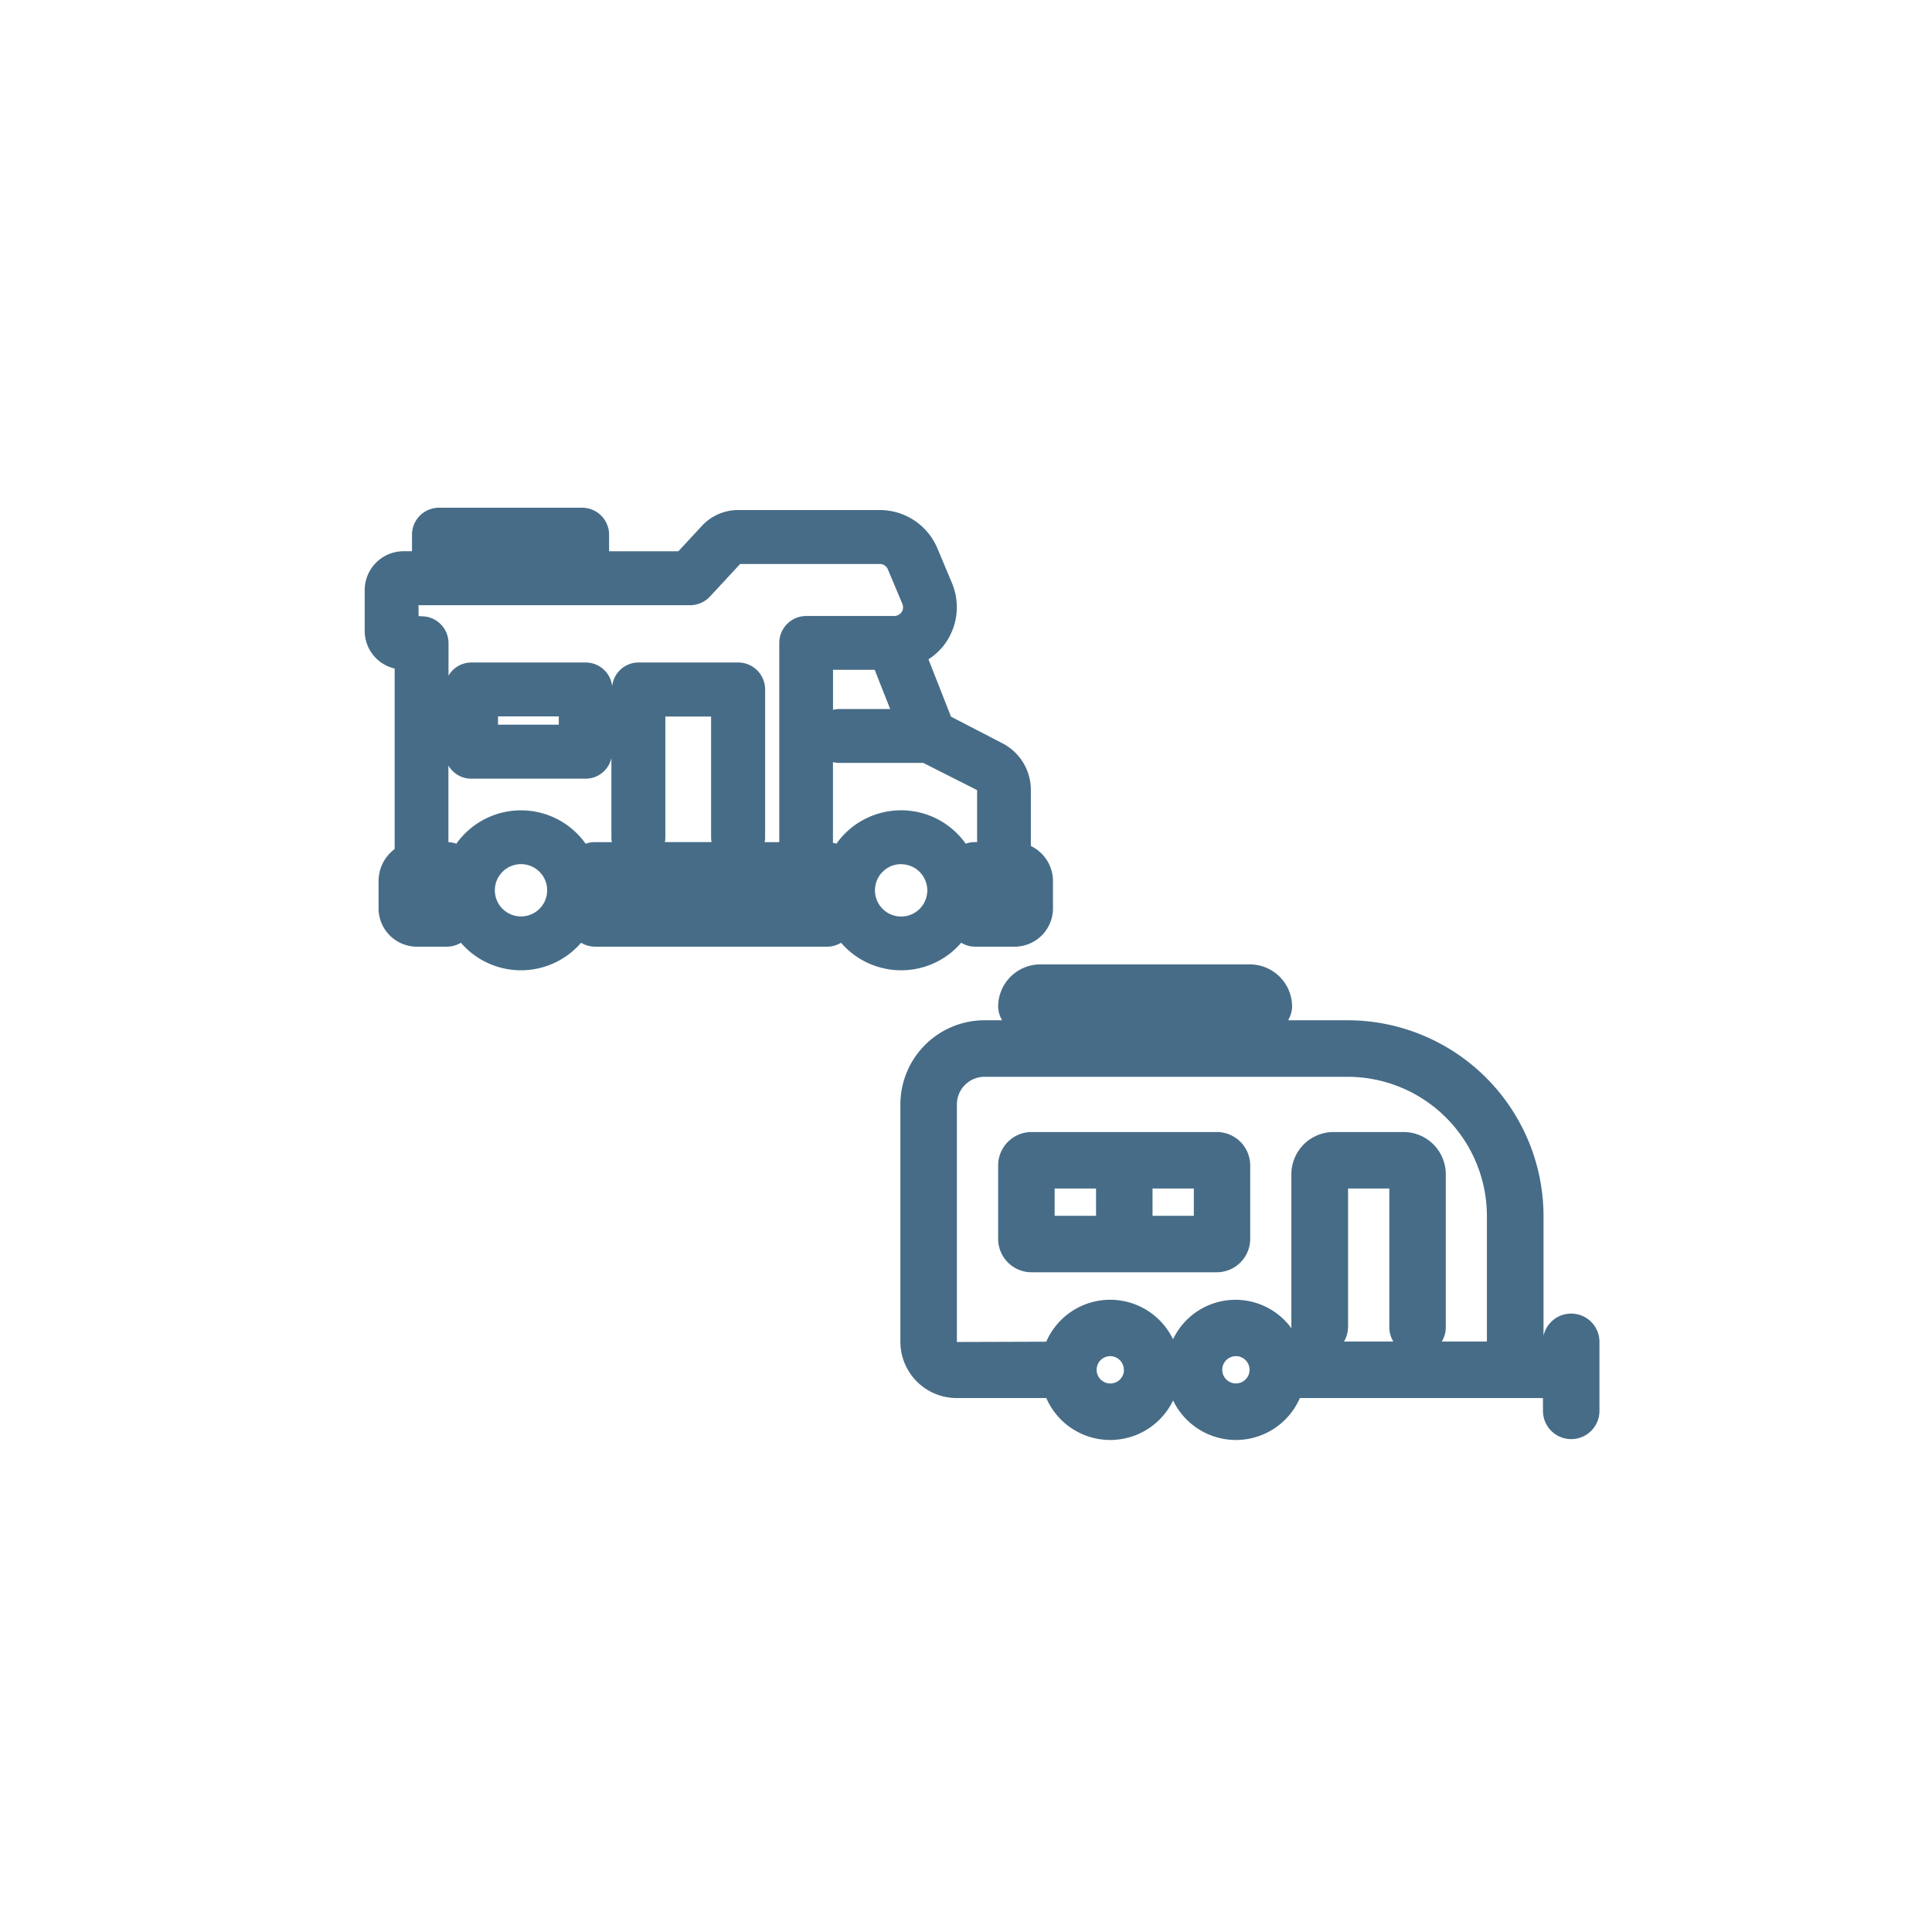
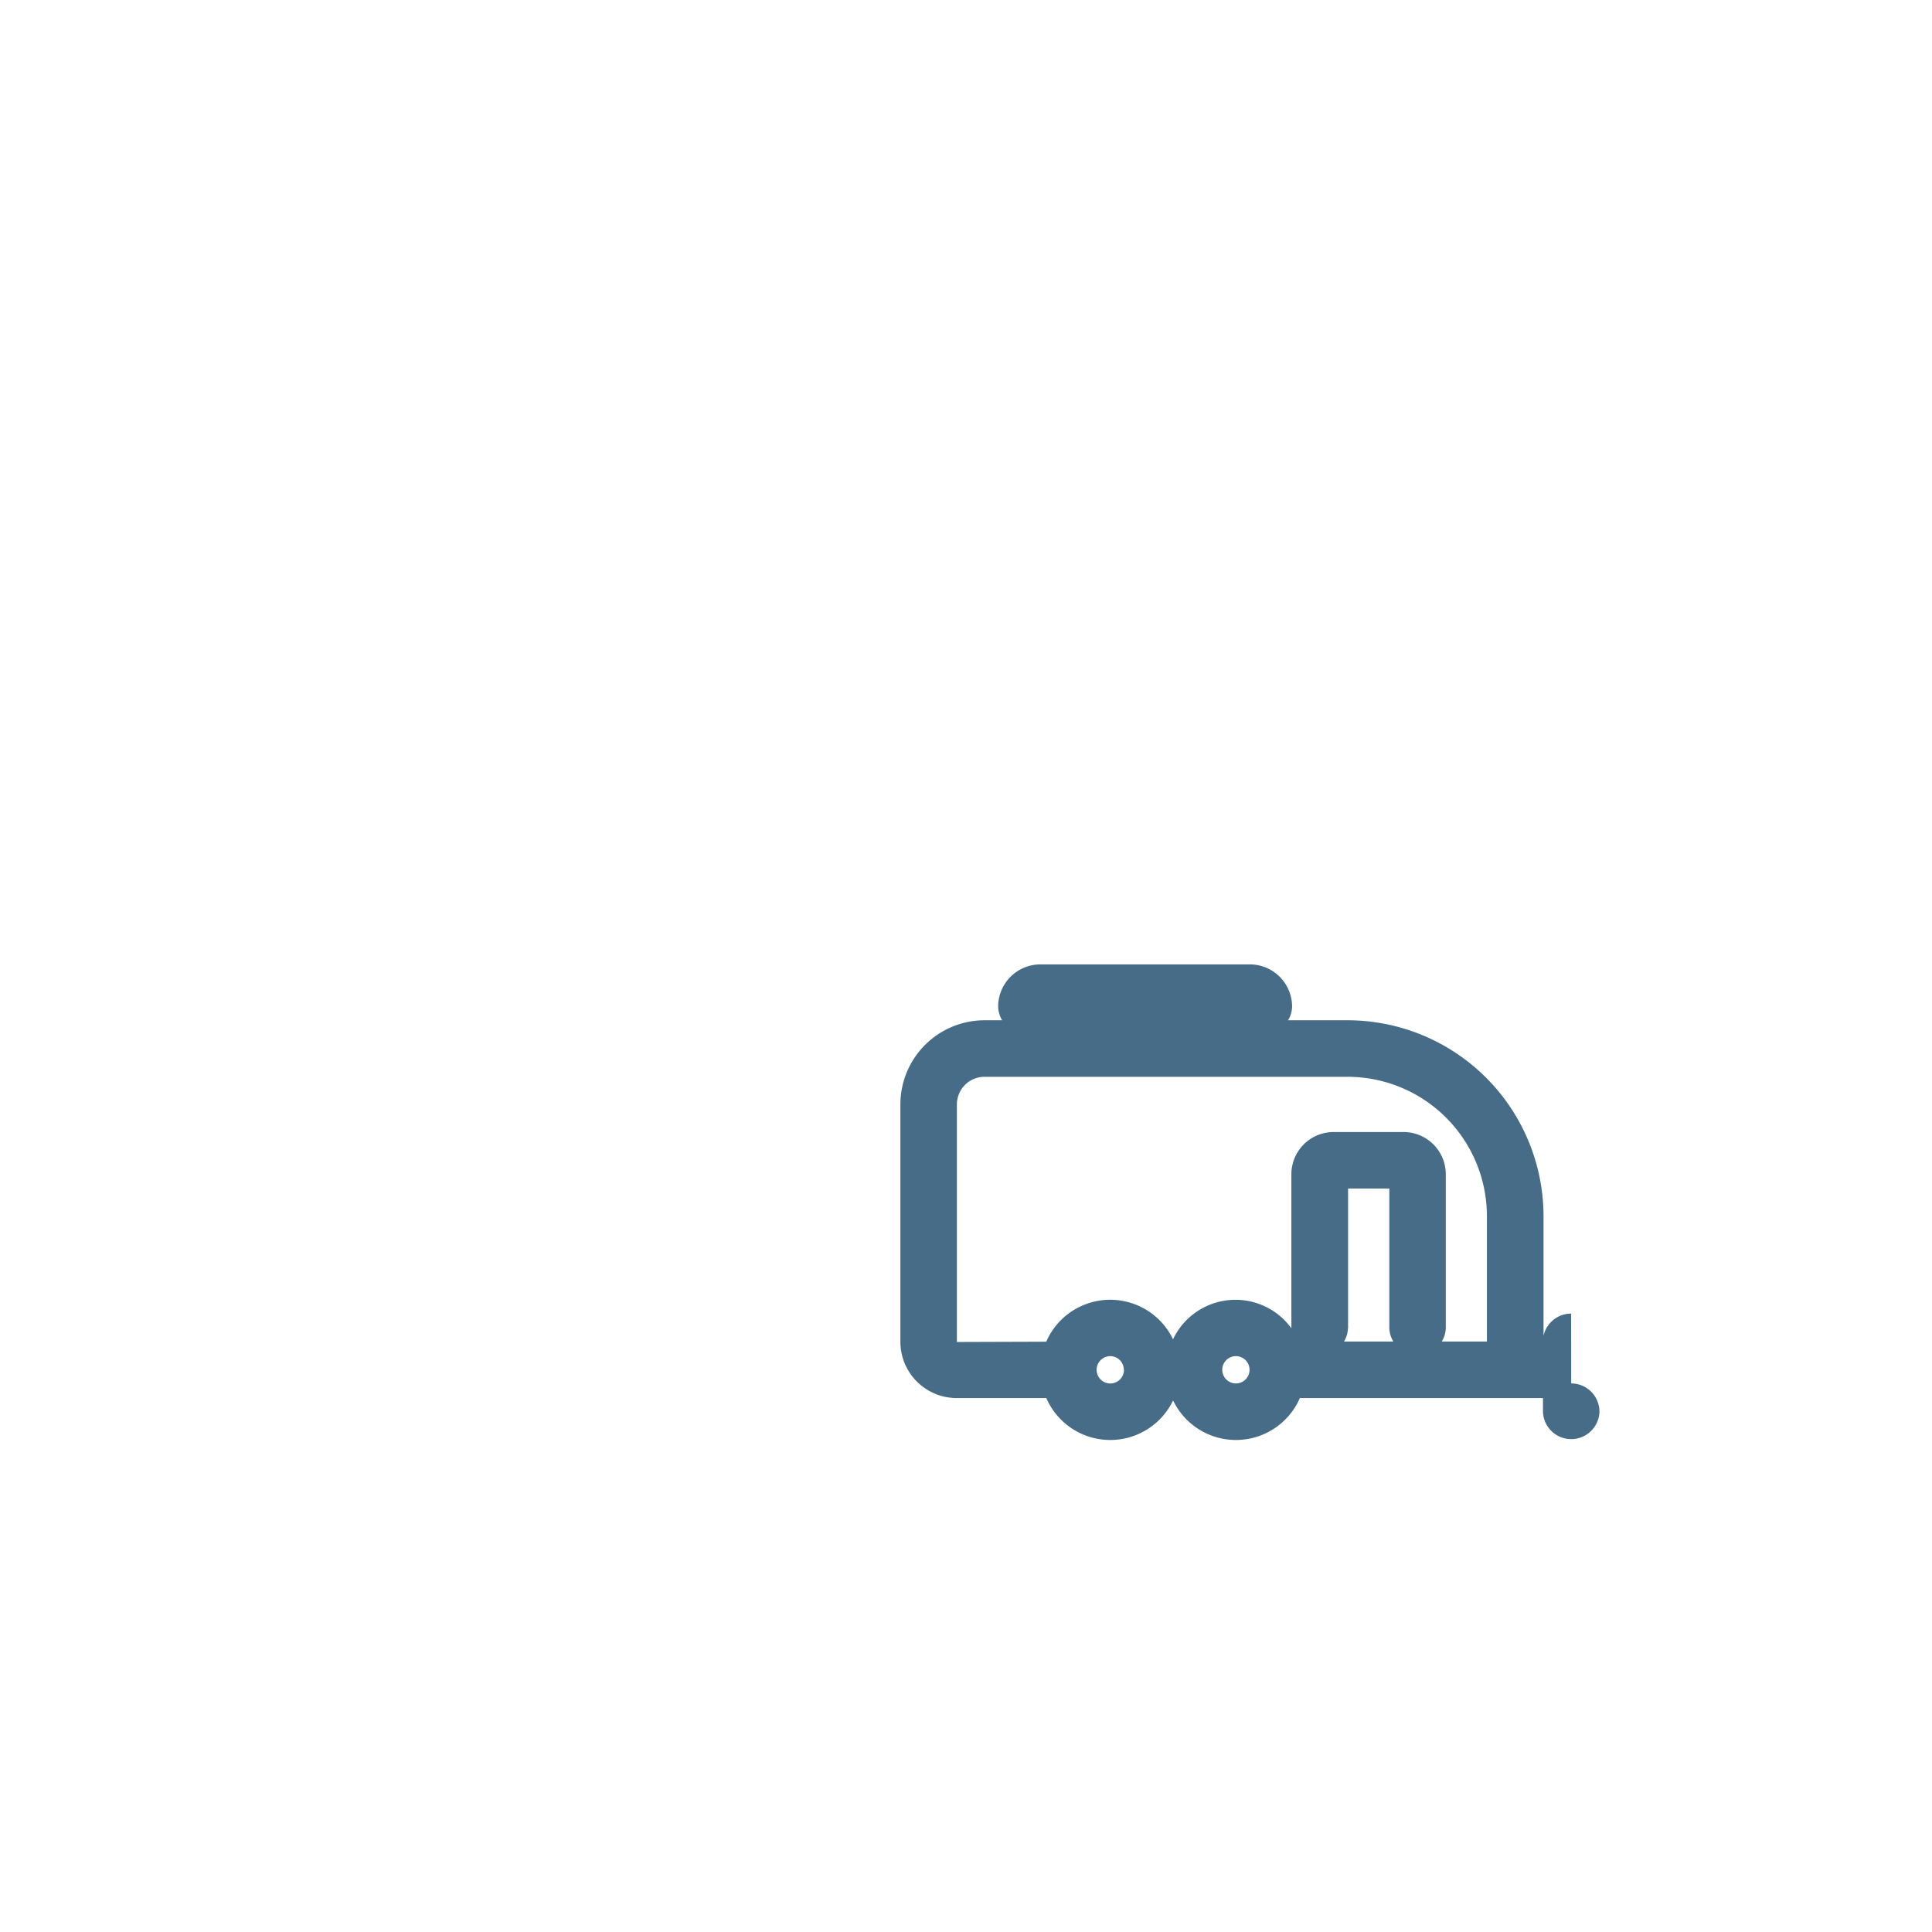
<svg xmlns="http://www.w3.org/2000/svg" id="Livello_1" data-name="Livello 1" width="80" height="80" viewBox="0 0 80 80">
  <defs>
    <style>.cls-1{fill:#476c87;}</style>
  </defs>
  <title>saxsx</title>
-   <path class="cls-1" d="M39.8,39.037a1.111,1.111,0,0,0,.578.162h1.687a1.588,1.588,0,0,0,1.536-1.63V36.5a1.612,1.612,0,0,0-.915-1.469V32.717a2.174,2.174,0,0,0-1.182-1.941l-2.125-1.1L38.445,27.3a2.53,2.53,0,0,0,.74-.721,2.587,2.587,0,0,0,.234-2.436l-.6-1.43a2.586,2.586,0,0,0-2.392-1.593H30.56a2.037,2.037,0,0,0-1.492.651l-.977,1.055h-2.87V22.14a1.117,1.117,0,0,0-1.115-1.116H18.175A1.117,1.117,0,0,0,17.06,22.14v.685h-.349a1.612,1.612,0,0,0-1.61,1.611v1.69a1.6,1.6,0,0,0,1.241,1.556v7.475a1.661,1.661,0,0,0-.666,1.344v1.068a1.588,1.588,0,0,0,1.537,1.63h1.293a1.111,1.111,0,0,0,.578-.162,3.286,3.286,0,0,0,4.633.345,3.4,3.4,0,0,0,.345-.345,1.107,1.107,0,0,0,.577.162h9.61a1.107,1.107,0,0,0,.577-.162,3.286,3.286,0,0,0,4.633.345A3.4,3.4,0,0,0,39.8,39.037ZM21.573,35.782a1.083,1.083,0,1,1-1.082,1.084h0A1.084,1.084,0,0,1,21.573,35.782Zm-2.682-.845a1.027,1.027,0,0,0-.323-.066V31.7a1.1,1.1,0,0,0,.935.544h4.753a1.1,1.1,0,0,0,1.061-.851v3.279a1.034,1.034,0,0,0,.019.2h-.715a1.04,1.04,0,0,0-.37.067,3.282,3.282,0,0,0-5.356,0ZM29.46,34.87H27.532a1.034,1.034,0,0,0,.019-.2v-5h1.894v5a1.12,1.12,0,0,0,.019.2Zm-6.321-5.207v.345H20.622v-.345Zm1.117-2.231H19.507a1.1,1.1,0,0,0-.935.545V26.621a1.112,1.112,0,0,0-1.051-1.1l-.19-.01V25.06H28.582A1.125,1.125,0,0,0,29.4,24.7l1.248-1.347h5.784a.36.36,0,0,1,.333.223l.6,1.429a.358.358,0,0,1-.032.341.383.383,0,0,1-.35.161h-3.6a1.117,1.117,0,0,0-1.115,1.115v8.249h-.605a1.12,1.12,0,0,0,.019-.2V28.548a1.118,1.118,0,0,0-1.115-1.116h-4.13a1.1,1.1,0,0,0-1.088.984,1.106,1.106,0,0,0-1.088-.984Zm10.509,1.927a1.084,1.084,0,0,0-.272.034V27.736h1.726l.641,1.623Zm-.274,5.54V31.557a1.131,1.131,0,0,0,.272.033h3.468l2.229,1.127V34.87h-.1a1.045,1.045,0,0,0-.371.067,3.282,3.282,0,0,0-5.356,0A.784.784,0,0,0,34.491,34.9Zm2.823.887a1.083,1.083,0,1,1-1.083,1.083h0a1.083,1.083,0,0,1,1.081-1.087h0Z" />
-   <path class="cls-1" d="M65.057,54.393a1.171,1.171,0,0,0-1.143.921V50.357a8.12,8.12,0,0,0-8.11-8.11H53.337a1.143,1.143,0,0,0,.166-.565,1.75,1.75,0,0,0-1.748-1.748H43.079a1.75,1.75,0,0,0-1.748,1.748,1.143,1.143,0,0,0,.166.565h-.73a3.487,3.487,0,0,0-3.484,3.484v9.832A2.331,2.331,0,0,0,39.61,57.89h3.715a2.887,2.887,0,0,0,5.25.1,2.887,2.887,0,0,0,5.25-.1H63.891v.565a1.17,1.17,0,0,0,2.339,0V55.563a1.17,1.17,0,0,0-1.17-1.17ZM51.741,56.72a.565.565,0,1,1-.565-.565h0A.566.566,0,0,1,51.741,56.72Zm-5.2,0a.566.566,0,1,1-.567-.565h0a.566.566,0,0,1,.561.565Zm9.28-1.735V49.214h1.708v5.771a1.143,1.143,0,0,0,.166.565H55.651a1.143,1.143,0,0,0,.166-.565Zm2.3-8.11h-2.9a1.75,1.75,0,0,0-1.748,1.747V55a2.862,2.862,0,0,0-4.9.457,2.887,2.887,0,0,0-5.25.1l-3.7.012V45.731a1.144,1.144,0,0,1,1.144-1.143H55.8a5.774,5.774,0,0,1,5.77,5.769V55.55H59.7a1.134,1.134,0,0,0,.167-.565V48.622a1.75,1.75,0,0,0-1.749-1.747Z" />
-   <path class="cls-1" d="M50.391,46.875H42.713a1.384,1.384,0,0,0-1.382,1.382V51.3a1.384,1.384,0,0,0,1.382,1.382h7.678A1.384,1.384,0,0,0,51.768,51.3V48.257A1.383,1.383,0,0,0,50.391,46.875Zm-.957,2.339v1.13h-1.71v-1.13Zm-4.049,0v1.13H43.671v-1.13Z" />
+   <path class="cls-1" d="M65.057,54.393a1.171,1.171,0,0,0-1.143.921V50.357a8.12,8.12,0,0,0-8.11-8.11H53.337a1.143,1.143,0,0,0,.166-.565,1.75,1.75,0,0,0-1.748-1.748H43.079a1.75,1.75,0,0,0-1.748,1.748,1.143,1.143,0,0,0,.166.565h-.73a3.487,3.487,0,0,0-3.484,3.484v9.832A2.331,2.331,0,0,0,39.61,57.89h3.715a2.887,2.887,0,0,0,5.25.1,2.887,2.887,0,0,0,5.25-.1H63.891v.565a1.17,1.17,0,0,0,2.339,0a1.17,1.17,0,0,0-1.17-1.17ZM51.741,56.72a.565.565,0,1,1-.565-.565h0A.566.566,0,0,1,51.741,56.72Zm-5.2,0a.566.566,0,1,1-.567-.565h0a.566.566,0,0,1,.561.565Zm9.28-1.735V49.214h1.708v5.771a1.143,1.143,0,0,0,.166.565H55.651a1.143,1.143,0,0,0,.166-.565Zm2.3-8.11h-2.9a1.75,1.75,0,0,0-1.748,1.747V55a2.862,2.862,0,0,0-4.9.457,2.887,2.887,0,0,0-5.25.1l-3.7.012V45.731a1.144,1.144,0,0,1,1.144-1.143H55.8a5.774,5.774,0,0,1,5.77,5.769V55.55H59.7a1.134,1.134,0,0,0,.167-.565V48.622a1.75,1.75,0,0,0-1.749-1.747Z" />
</svg>